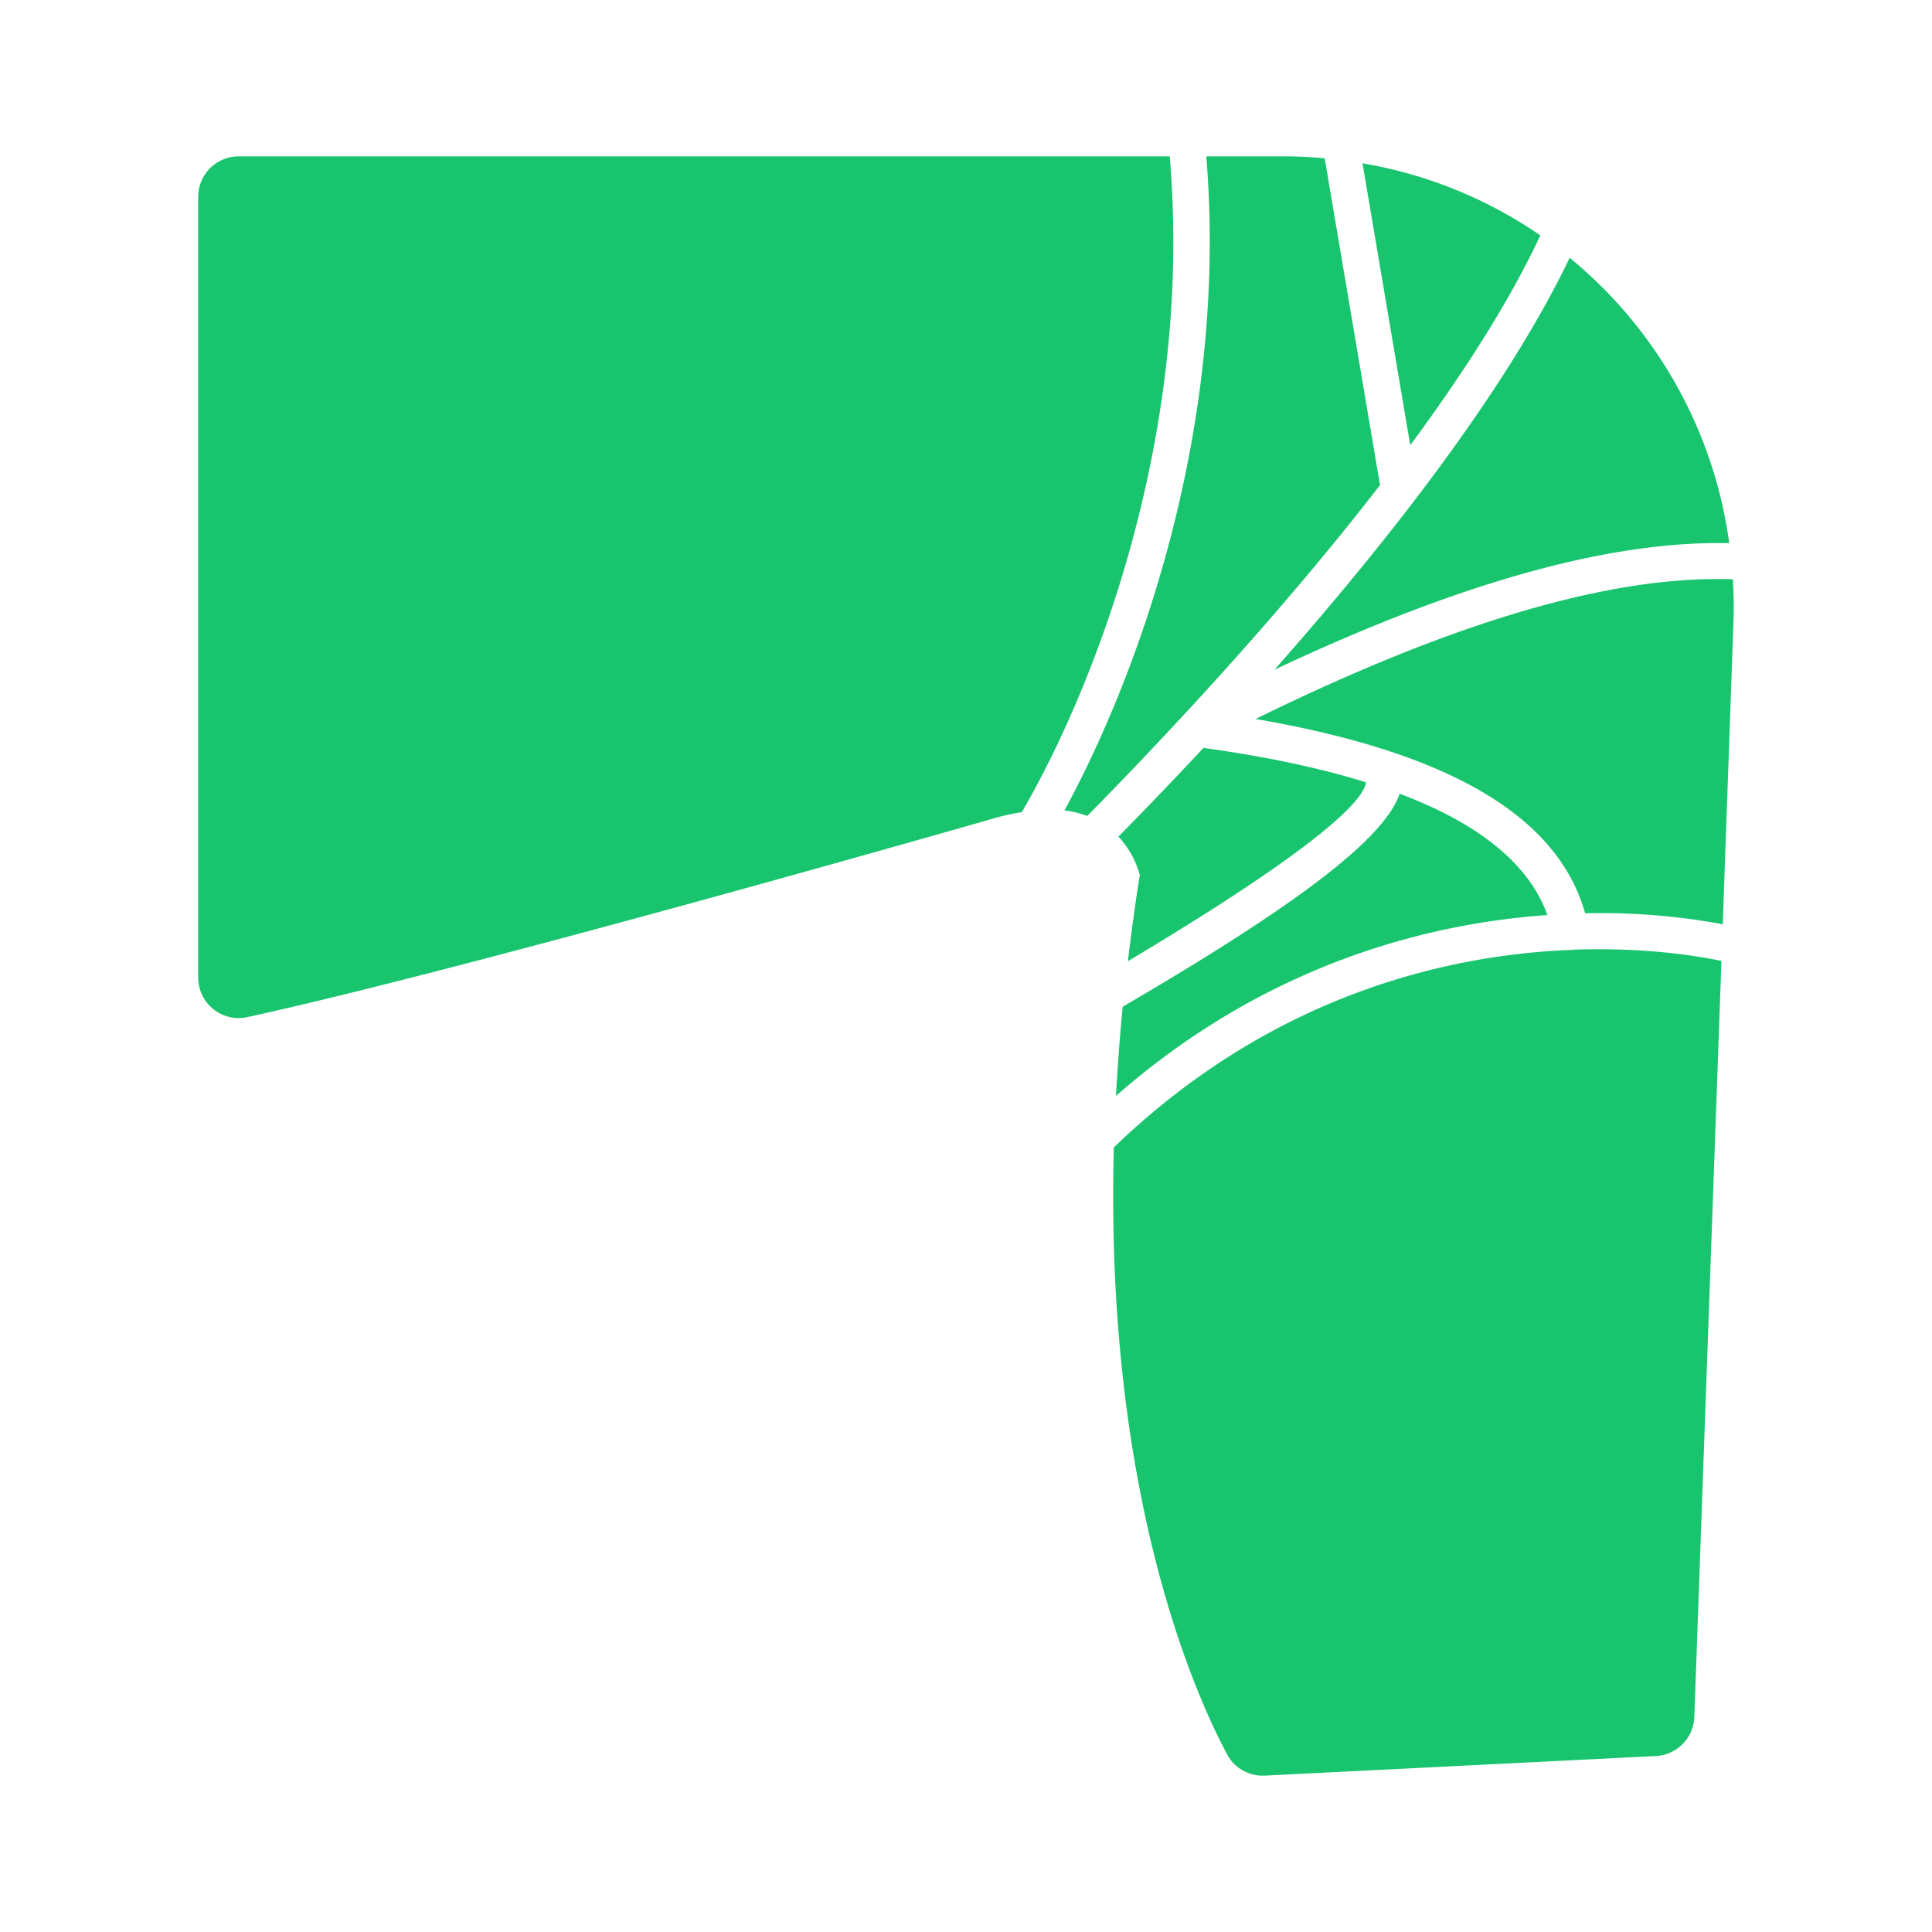
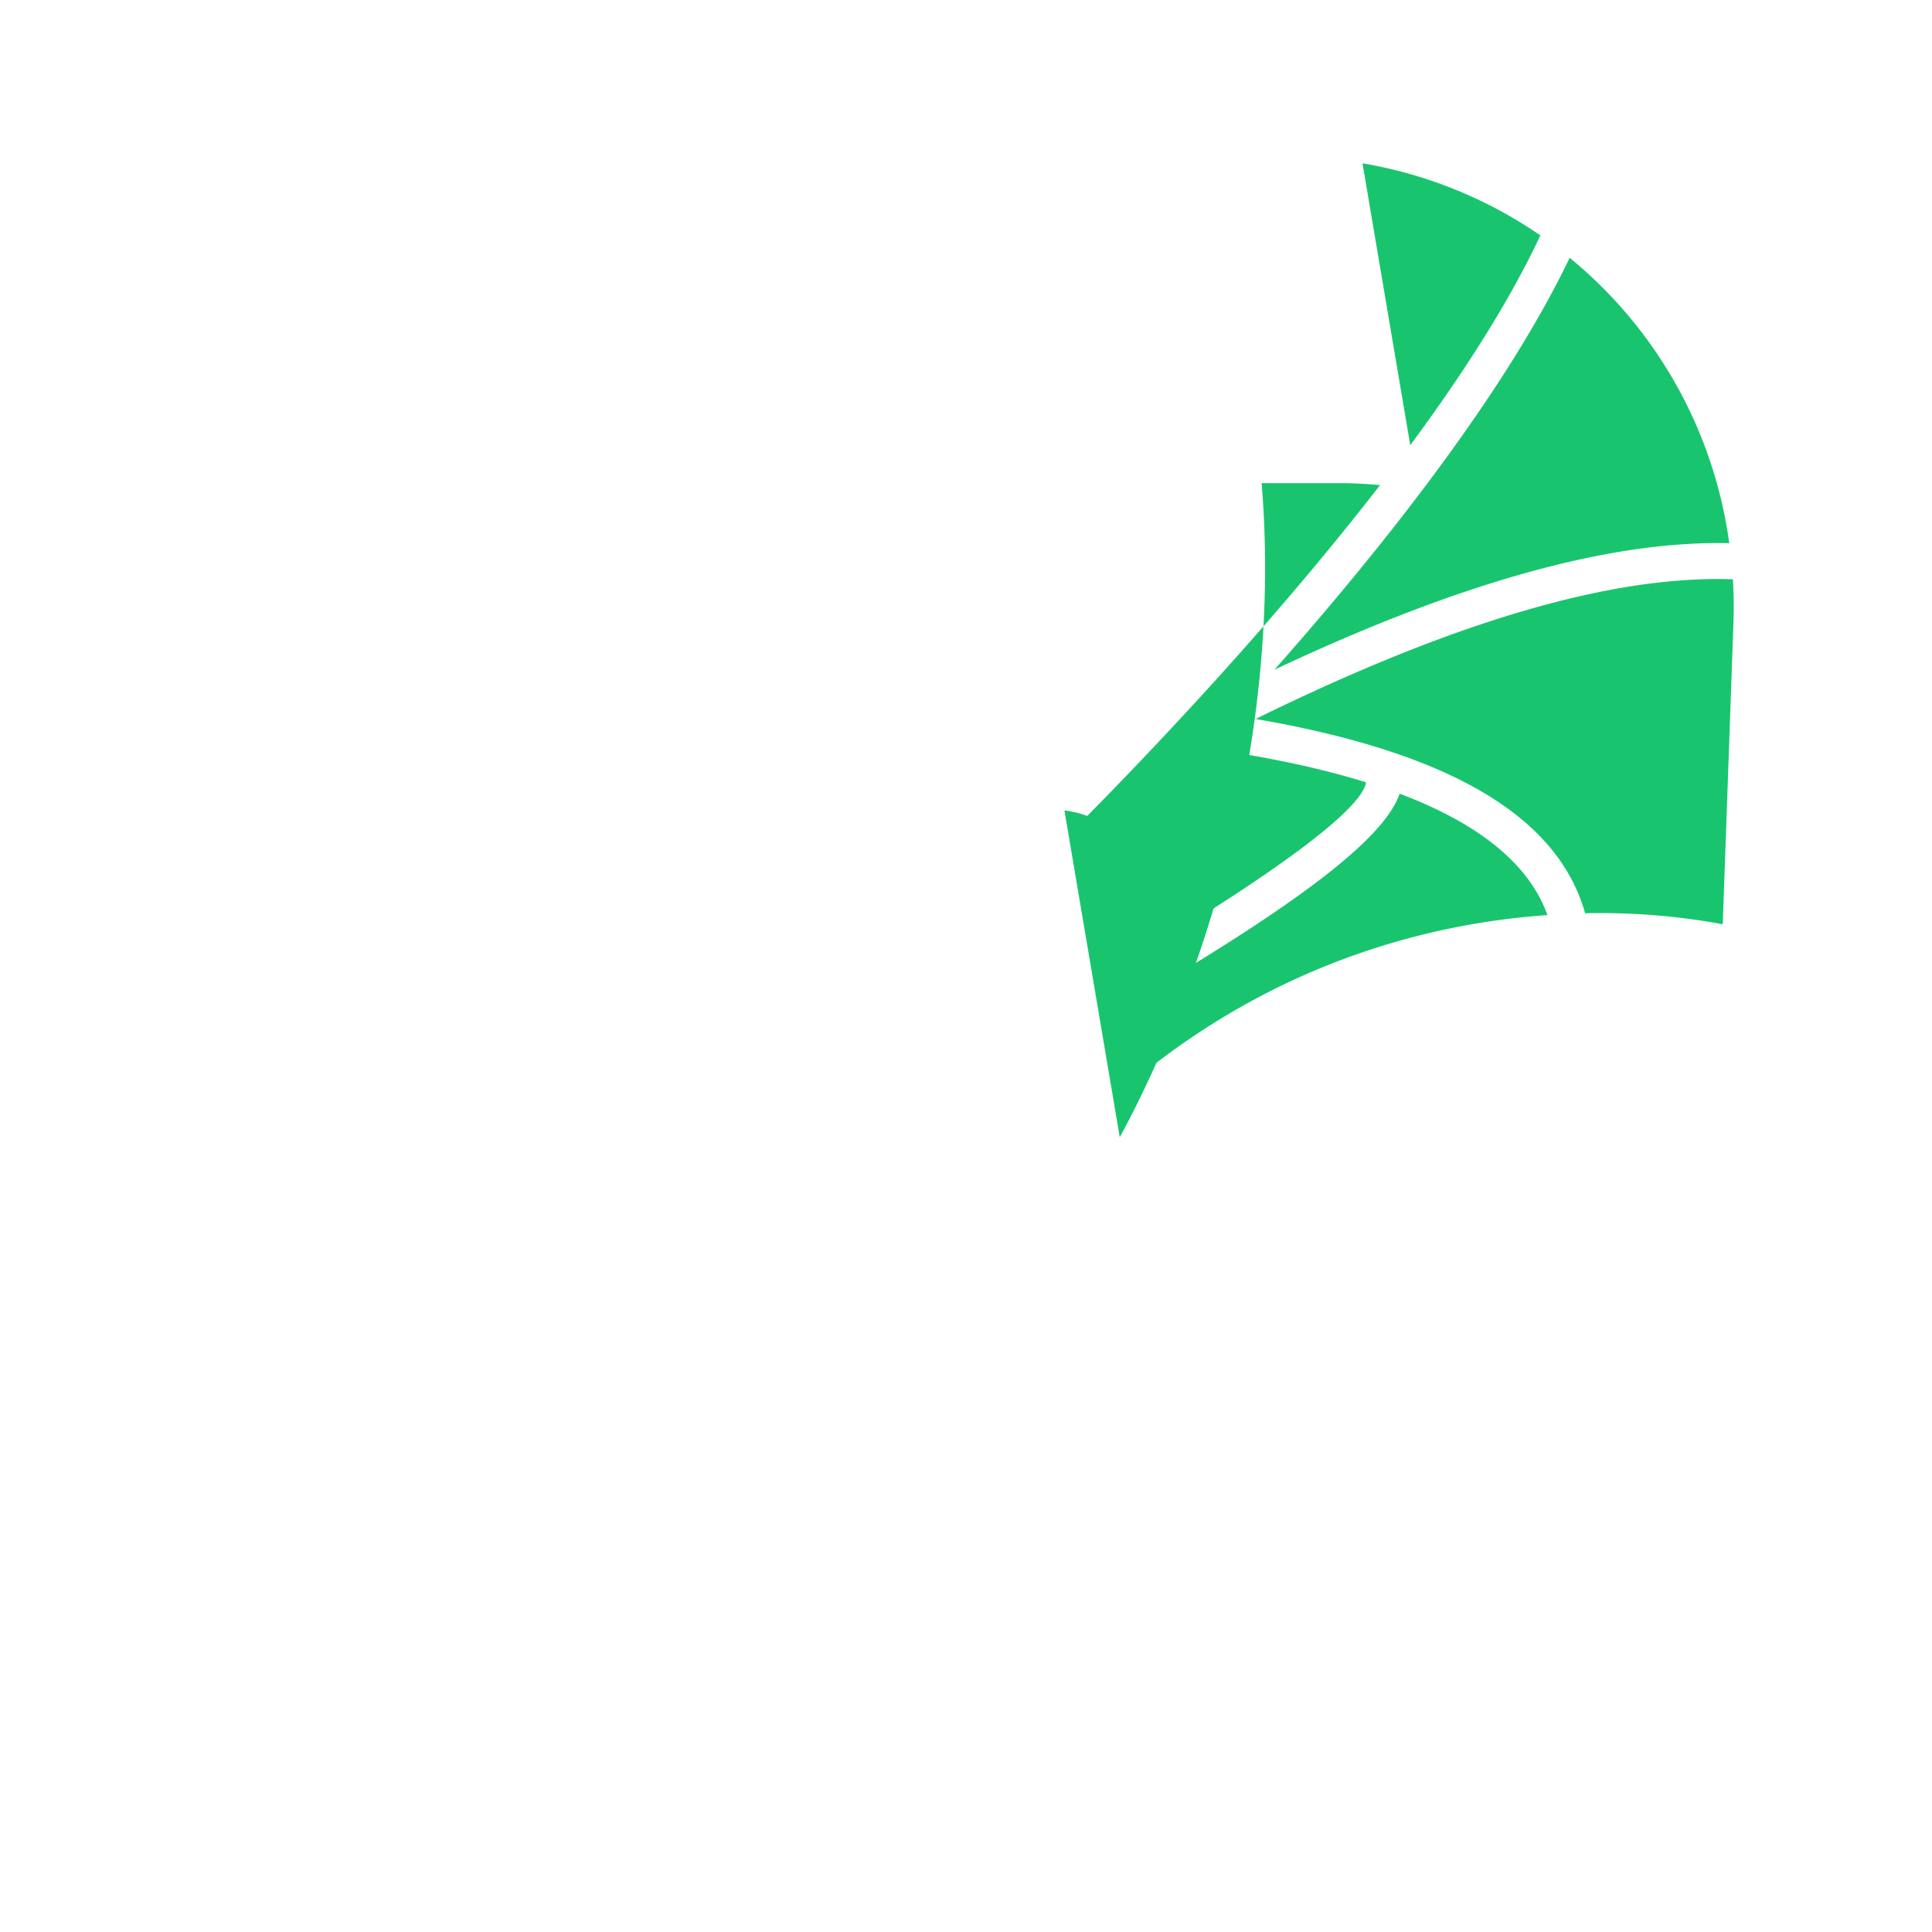
<svg xmlns="http://www.w3.org/2000/svg" width="512" height="512" viewBox="0 0 53 53">
  <path fill="#18c56e" d="M38.396 21.773c-.463 1.364-3.314 3.339-7.597 5.845-.083.846-.14 1.657-.186 2.448 3.95-3.47 8.288-4.716 11.837-4.963-.498-1.387-1.853-2.5-4.054-3.33m-.922-.312q-1.891-.588-4.46-.944a120 120 0 0 1-2.333 2.434c.467.496.586 1.058.586 1.058-.13.807-.234 1.59-.326 2.36 5.372-3.206 6.469-4.437 6.533-4.908" data-original="#000000" />
-   <path fill="#18c56e" d="M34.444 19.723c5.326.918 8.29 2.671 9.04 5.33a18.4 18.4 0 0 1 3.776.302l.296-8.36c.013-.372.002-.739-.018-1.103-3.304-.118-7.636 1.151-13.094 3.831M37.377 4.48l1.31 7.733c1.448-1.958 2.72-3.937 3.569-5.756a12.2 12.2 0 0 0-4.879-1.977M29.2 22.232c.235.028.44.083.626.152 1.974-2.003 5.215-5.433 8.032-9.076L36.34 4.343a12 12 0 0 0-1.048-.054h-2.2c.632 7.723-2.051 14.572-3.892 17.943M47.438 14.9a12.25 12.25 0 0 0-4.378-7.828c-1.774 3.703-5.093 7.902-8.098 11.3 5.072-2.39 9.208-3.546 12.476-3.471z" data-original="#000000" />
-   <path fill="#18c56e" d="M28.03 22.28c1.764-3.01 4.737-10.02 4.059-17.991H6.55c-.614 0-1.113.498-1.113 1.112v21.412c0 .71.65 1.241 1.345 1.09 6.24-1.36 20.506-5.46 20.506-5.46a6 6 0 0 1 .742-.163m15.148 3.773a1 1 0 0 1-.082.008l-.013-.002c-3.664.147-8.366 1.4-12.528 5.419-.249 9.398 2.175 14.903 3.109 16.651.203.38.604.602 1.035.581l10.725-.537A1.113 1.113 0 0 0 46.48 47.1l.744-20.74c-1.056-.217-2.45-.364-4.046-.308z" data-original="#000000" />
+   <path fill="#18c56e" d="M34.444 19.723c5.326.918 8.29 2.671 9.04 5.33a18.4 18.4 0 0 1 3.776.302l.296-8.36c.013-.372.002-.739-.018-1.103-3.304-.118-7.636 1.151-13.094 3.831M37.377 4.48l1.31 7.733c1.448-1.958 2.72-3.937 3.569-5.756a12.2 12.2 0 0 0-4.879-1.977M29.2 22.232c.235.028.44.083.626.152 1.974-2.003 5.215-5.433 8.032-9.076a12 12 0 0 0-1.048-.054h-2.2c.632 7.723-2.051 14.572-3.892 17.943M47.438 14.9a12.25 12.25 0 0 0-4.378-7.828c-1.774 3.703-5.093 7.902-8.098 11.3 5.072-2.39 9.208-3.546 12.476-3.471z" data-original="#000000" />
</svg>